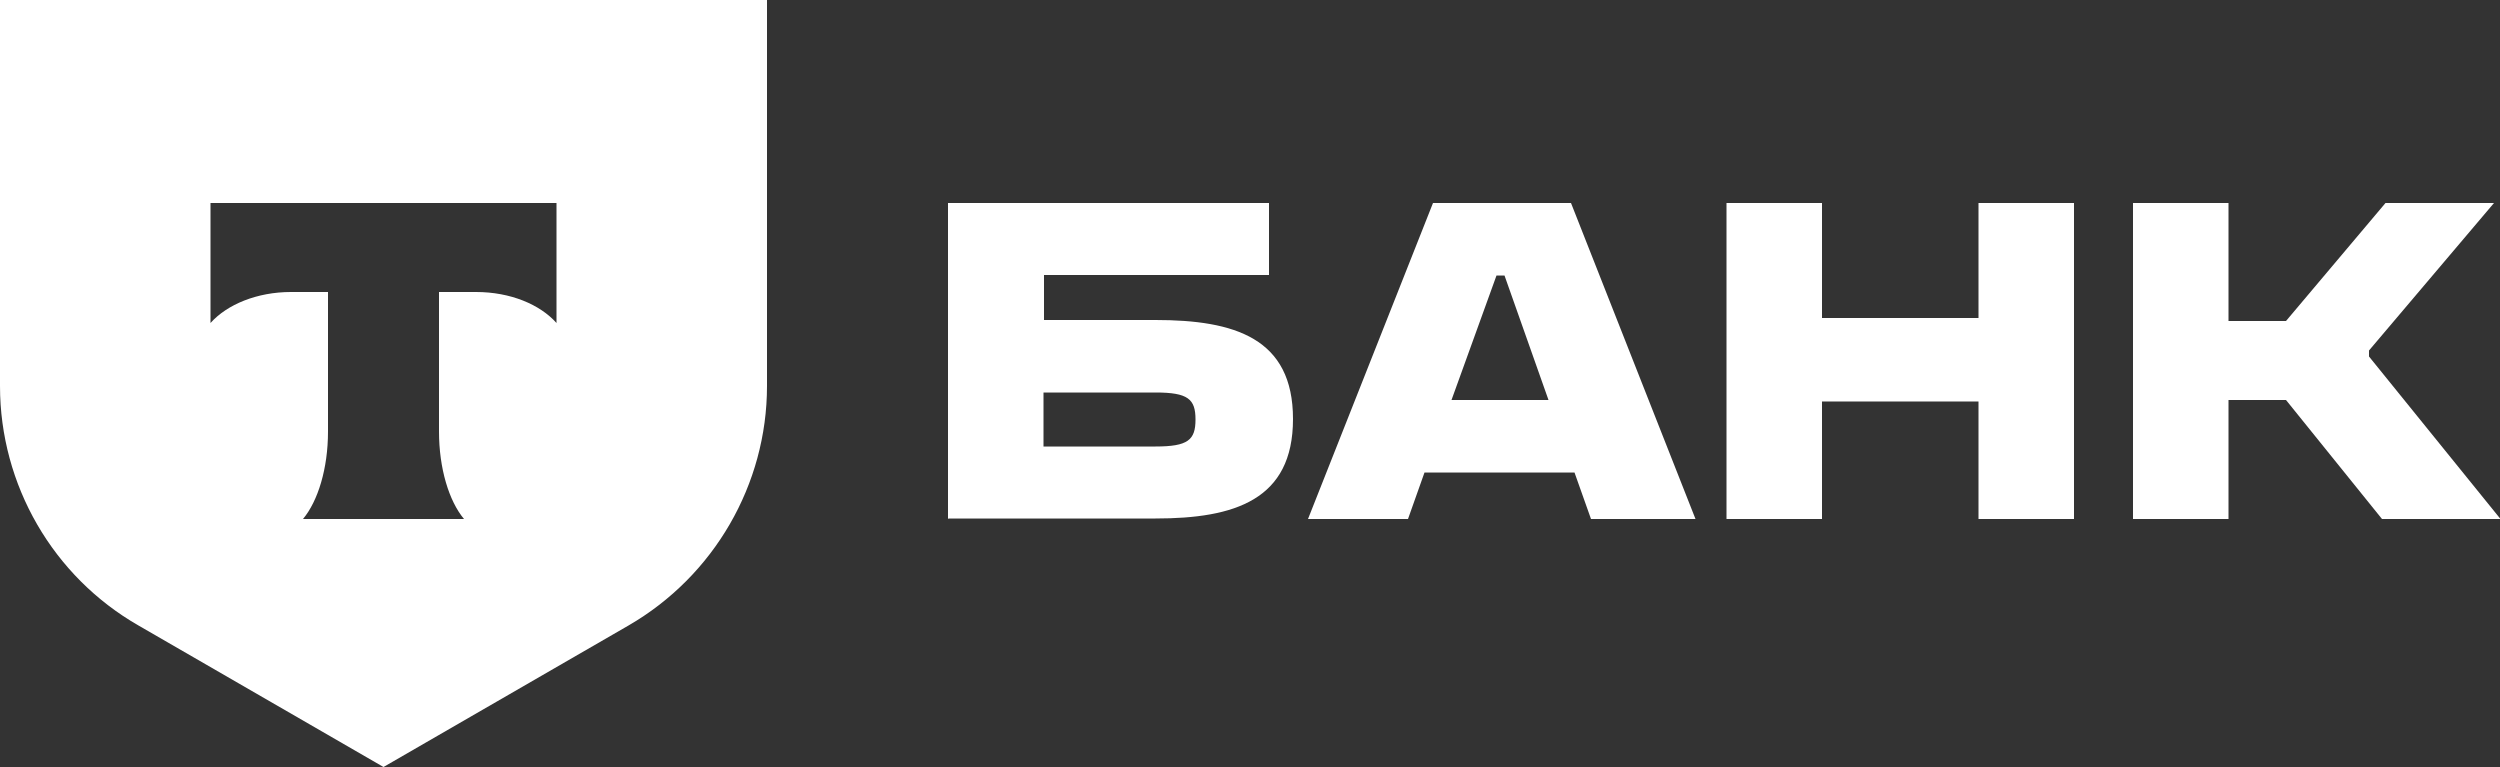
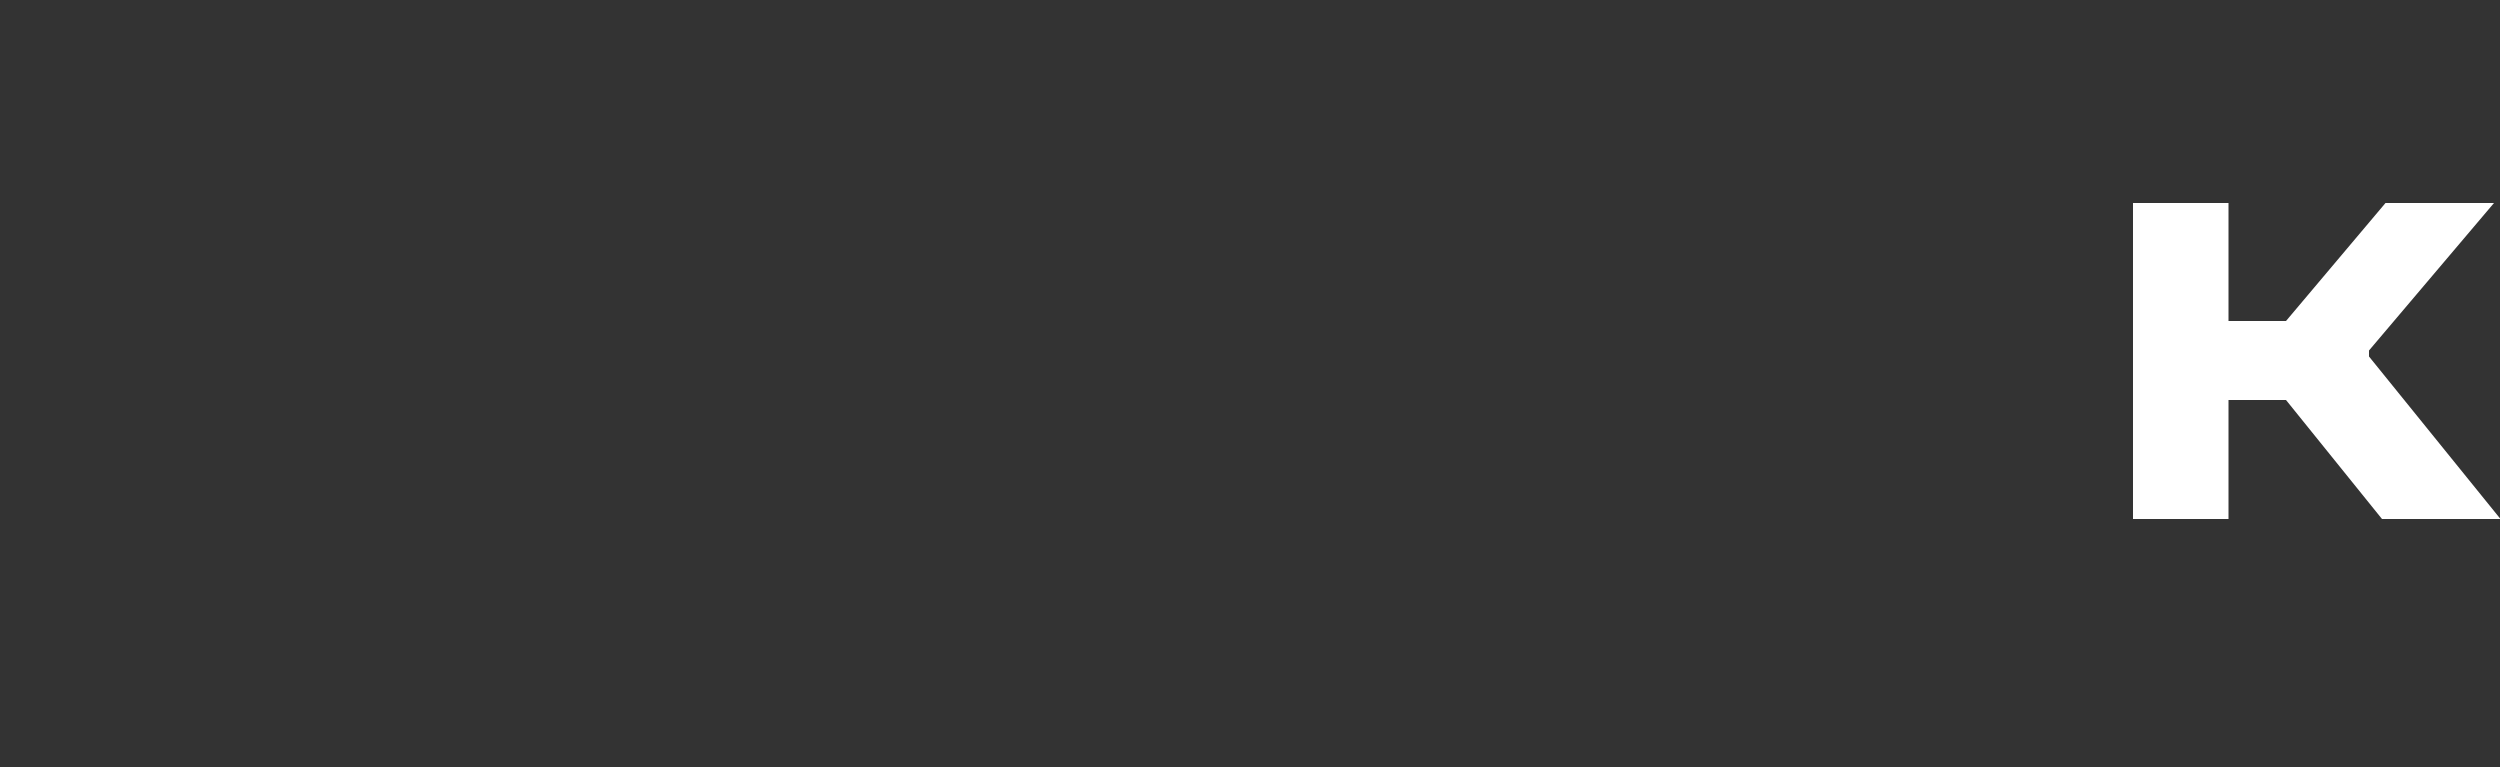
<svg xmlns="http://www.w3.org/2000/svg" id="Layer_1" version="1.1" viewBox="0 0 500 153.4">
  <rect x="0" y="0" width="500" height="153.4" fill="#333333" stroke="none" />
  <defs>
    <style> .st0 { fill: #fff; } </style>
  </defs>
-   <path class="st0" d="M0,0v77.2c0,19.8,10.6,38.1,27.7,47.9l49,28.3,49-28.3c17.1-9.9,27.7-28.2,27.7-47.9V0H0ZM111.3,64.6c-3.3-3.7-9.2-6.2-16.1-6.2h-7.4v27.9c0,7.4,2,13.9,5,17.5h-32.2c3-3.6,5-10.1,5-17.5v-27.9h-7.4c-6.8,0-12.8,2.5-16.1,6.2v-24h69.2v24Z" />
  <g>
    <g>
-       <path class="st0" d="M189.6,103.8v-63.2h64.2v14.4h-45v9h22.3c15.8,0,27.5,3.6,27.5,19.8s-11.7,19.9-27.5,19.9h-41.4ZM208.7,78.5v10.8h22.4c6.5,0,8-1.3,8-5.4s-1.5-5.4-8-5.4h-22.4Z" />
-       <path class="st0" d="M364.4,80.3v23.5h-19.1v-63.2h19.1v23h31.3v-23h19.1v63.2h-19.1v-23.5h-31.3Z" />
      <path class="st0" d="M445.7,80v23.8h-19.1v-63.2h19.1v23.6h11.5l19.9-23.6h21.7l-25,29.5v1.2l26.3,32.5h-23.7l-19.2-23.8h-11.4Z" />
    </g>
-     <path class="st0" d="M314.8,94.5h-29.9l-3.3,9.3h-20l25-63.2h27.6l24.9,63.2h-20.9l-3.3-9.3ZM309.7,80l-8.8-24.9h-1.6l-9,24.9h19.5Z" />
  </g>
</svg>